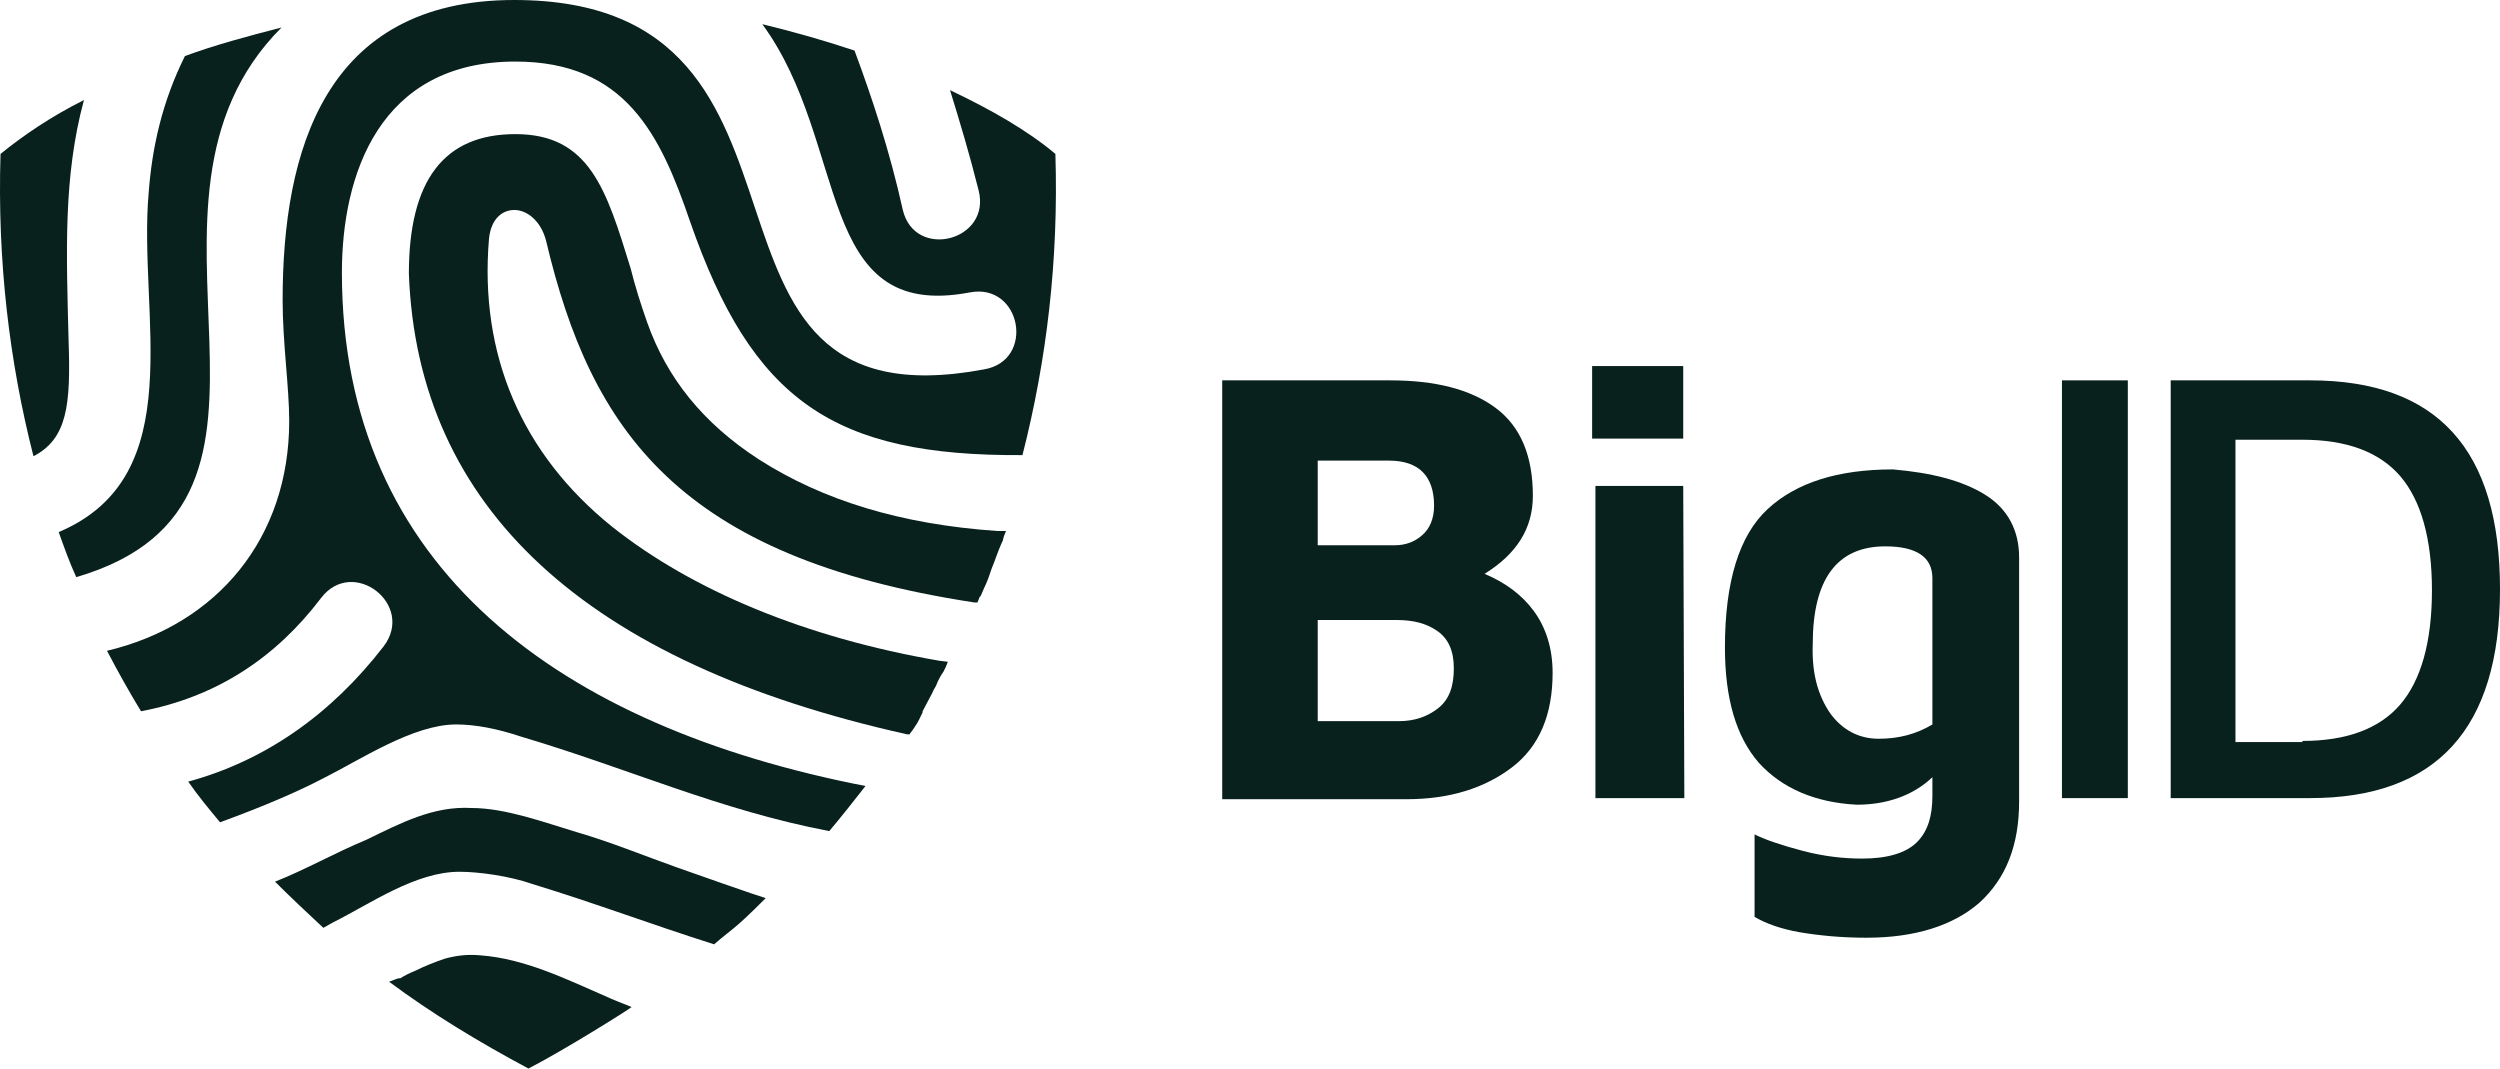
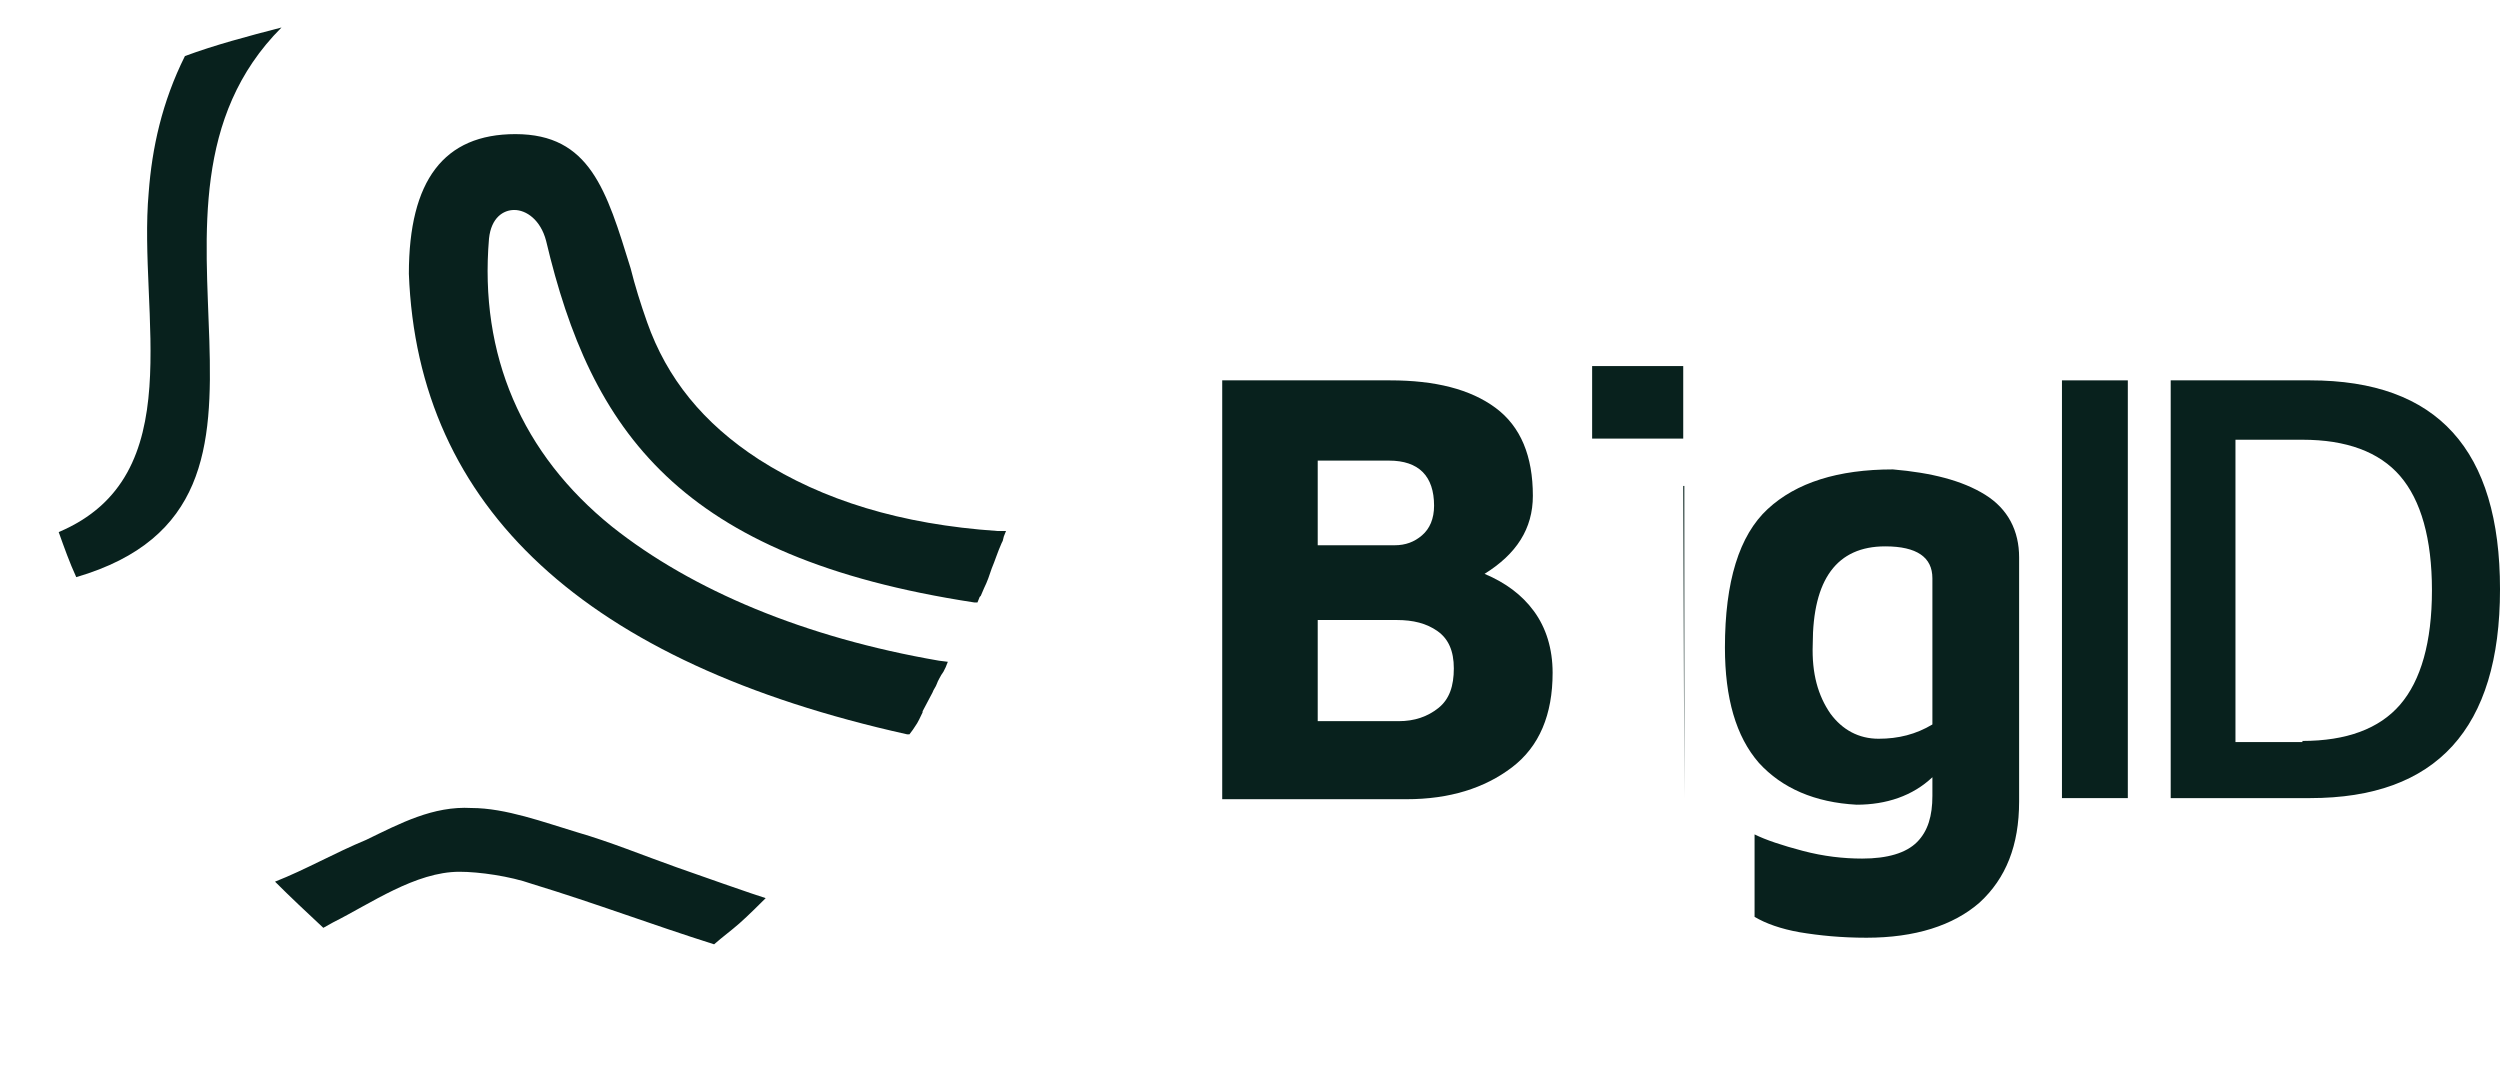
<svg xmlns="http://www.w3.org/2000/svg" width="297" height="127" viewBox="0 0 297 127" fill="none">
  <path d="M182.234 72.613C183.669 74.572 184.451 77.054 184.451 79.927C184.451 84.89 182.886 88.677 179.626 91.159C176.366 93.64 172.193 94.946 167.107 94.946H145.199V45.187H165.151C170.498 45.187 174.671 46.232 177.67 48.452C180.67 50.673 182.104 54.199 182.104 58.9C182.104 62.818 180.148 65.822 176.366 68.173C178.844 69.218 180.8 70.654 182.234 72.613ZM156.545 64.777H165.673C166.977 64.777 168.02 64.386 168.933 63.602C169.846 62.818 170.368 61.643 170.368 60.076C170.368 56.55 168.542 54.721 165.021 54.721H156.545V64.777ZM170.889 84.106C172.193 83.061 172.715 81.494 172.715 79.405C172.715 77.315 172.063 75.878 170.759 74.964C169.455 74.05 167.89 73.658 165.934 73.658H156.545V85.673H166.195C168.02 85.673 169.585 85.151 170.889 84.106Z" fill="#08211D" />
-   <path d="M189.145 43.49H199.968V52.109H189.145V43.49ZM189.405 57.725H199.968L200.099 94.816H189.536V57.725H189.405Z" fill="#08211D" />
+   <path d="M189.145 43.49H199.968V52.109H189.145V43.49ZM189.405 57.725H199.968L200.099 94.816V57.725H189.405Z" fill="#08211D" />
  <path d="M235.828 58.77C238.567 60.468 239.871 63.08 239.871 66.214V95.208C239.871 100.432 238.306 104.35 235.176 107.223C232.046 109.965 227.482 111.402 221.744 111.402C218.745 111.402 216.137 111.141 213.789 110.749C211.573 110.357 209.747 109.704 208.443 108.921V99.126C209.747 99.779 211.703 100.432 214.181 101.085C216.658 101.738 219.006 101.999 221.223 101.999C224.222 101.999 226.439 101.346 227.743 100.04C229.047 98.734 229.569 96.905 229.569 94.555V92.334C227.221 94.555 224.091 95.599 220.571 95.599C215.615 95.338 211.703 93.64 208.964 90.637C206.226 87.502 204.922 82.931 204.922 76.924C204.922 69.088 206.617 63.602 210.008 60.468C213.398 57.334 218.354 55.766 224.874 55.766C229.438 56.158 233.089 57.072 235.828 58.77ZM217.441 84.76C218.875 86.719 220.831 87.763 223.179 87.763C225.526 87.763 227.612 87.241 229.569 86.066V68.696C229.569 66.214 227.743 64.908 223.961 64.908C218.223 64.908 215.354 68.826 215.354 76.532C215.224 80.058 216.006 82.67 217.441 84.76Z" fill="#08211D" />
  <path d="M244.961 45.187H252.785V94.815H244.961V45.187Z" fill="#08211D" />
  <path d="M257.879 45.187H274.44C289.567 45.187 297.001 53.415 297.001 70.001C297.001 86.588 289.437 94.815 274.44 94.815H257.879V45.187ZM273.528 88.024C278.744 88.024 282.656 86.588 285.134 83.714C287.611 80.841 288.915 76.27 288.915 70.132C288.915 63.994 287.611 59.423 285.134 56.55C282.656 53.676 278.744 52.24 273.528 52.24H265.573V88.155H273.528V88.024Z" fill="#08211D" />
-   <path d="M12.711 77.315C14.015 79.797 15.319 82.147 16.753 84.498C25.752 82.8 32.793 78.099 38.14 71.046C41.922 66.084 49.355 71.83 45.573 76.793C39.314 84.89 31.489 90.375 22.361 92.857C23.535 94.554 24.839 96.122 26.143 97.689C31.489 95.73 35.401 94.032 38.401 92.465C42.835 90.245 49.094 86.065 54.18 86.065C56.527 86.065 59.135 86.588 61.874 87.502C74.654 91.289 85.477 96.252 98.518 98.734C99.952 97.036 101.387 95.207 102.821 93.379C66.569 86.327 40.618 67.52 40.618 32.389C40.618 20.765 45.051 7.314 61.222 7.314C74.262 7.314 78.435 15.933 81.956 26.251C89.389 47.669 99.04 54.199 121.469 54.068C124.338 42.837 125.773 30.952 125.381 18.284C122.121 15.541 117.818 13.06 112.863 10.709C114.036 14.497 115.21 18.415 116.253 22.594C117.818 28.601 108.69 30.952 107.255 24.945C105.69 17.892 103.604 11.623 101.517 6.008C97.996 4.832 94.345 3.787 90.563 2.873C100.996 17.109 96.692 38.266 115.21 34.74C121.339 33.564 123.034 42.837 116.905 43.882C77.914 51.195 101.908 0 61.091 0C38.531 0 33.576 18.023 33.576 35.654C33.576 40.747 34.358 45.971 34.358 50.02C34.358 63.863 25.882 74.181 12.711 77.315Z" fill="#08211D" />
-   <path d="M46.219 116.626C51.305 120.413 56.912 123.809 62.78 126.943C67.084 124.723 74.778 119.891 75.038 119.63C73.734 119.107 72.691 118.715 72.169 118.454C67.344 116.365 62.389 113.883 57.042 113.491C55.608 113.361 54.304 113.491 52.869 113.883C51.696 114.275 50.392 114.797 49.349 115.32C48.697 115.581 48.175 115.842 47.523 116.234C47.392 116.103 46.349 116.626 46.219 116.626Z" fill="#08211D" />
  <path d="M32.672 104.741C34.498 106.569 36.454 108.398 38.41 110.226L39.583 109.573C44.017 107.353 49.364 103.566 54.58 103.566C56.927 103.566 60.579 104.088 63.187 105.002C70.881 107.353 77.401 109.834 84.834 112.185C85.877 111.271 86.79 110.618 87.834 109.704C88.877 108.79 90.442 107.222 90.963 106.7C90.05 106.439 82.226 103.696 80.4 103.043C76.358 101.607 72.576 100.039 68.533 98.864C64.621 97.689 60.057 95.991 56.014 95.991C51.45 95.73 47.538 97.819 43.495 99.778C39.714 101.346 36.323 103.304 32.672 104.741Z" fill="#08211D" />
-   <path d="M9.974 11.884C6.062 13.843 2.802 16.064 0.063 18.284C-0.328 30.952 1.107 42.967 3.976 54.199C8.018 52.109 8.409 48.061 8.149 40.486C7.888 30.038 7.496 21.026 9.974 11.884Z" fill="#08211D" />
  <path d="M33.445 3.265C29.402 4.31 25.49 5.355 21.969 6.661C19.231 12.146 18.057 17.631 17.666 22.855C16.362 37.352 22.752 56.55 6.973 63.211C7.625 65.039 8.277 66.867 9.059 68.565C39.835 59.554 12.319 24.422 33.445 3.265Z" fill="#08211D" />
  <path d="M119.254 63.733L119.515 63.08H118.472C106.996 62.296 97.737 59.423 90.174 54.591C83.523 50.281 79.22 44.927 76.872 38.266C76.09 36.046 75.438 33.956 74.916 31.867C72.047 22.594 70.091 15.933 61.224 15.933C52.747 15.933 48.574 21.419 48.574 32.52C49.617 60.337 69.57 78.752 107.778 87.241H108.039L108.43 86.719L108.691 86.327C109.082 85.804 109.343 85.151 109.604 84.629C109.604 84.629 109.604 84.629 109.604 84.498C109.995 83.715 110.387 83.062 110.778 82.278C110.908 81.886 111.169 81.625 111.299 81.233C111.43 80.842 111.691 80.45 111.821 80.189L112.082 79.797L112.343 79.274L112.603 78.621L111.56 78.491C95.651 75.748 82.219 70.132 72.699 62.558C62.006 53.938 56.92 42.184 58.094 28.34C58.355 25.859 59.789 24.945 61.093 24.945C62.528 24.945 64.223 26.12 64.875 28.602C70.222 51.195 80.654 66.214 115.733 71.569H116.124L116.385 70.916L116.516 70.785L116.907 69.871C117.298 69.088 117.559 68.304 117.82 67.52C118.211 66.606 118.472 65.692 118.993 64.517L119.124 64.255L119.254 63.733Z" fill="#08211D" />
</svg>